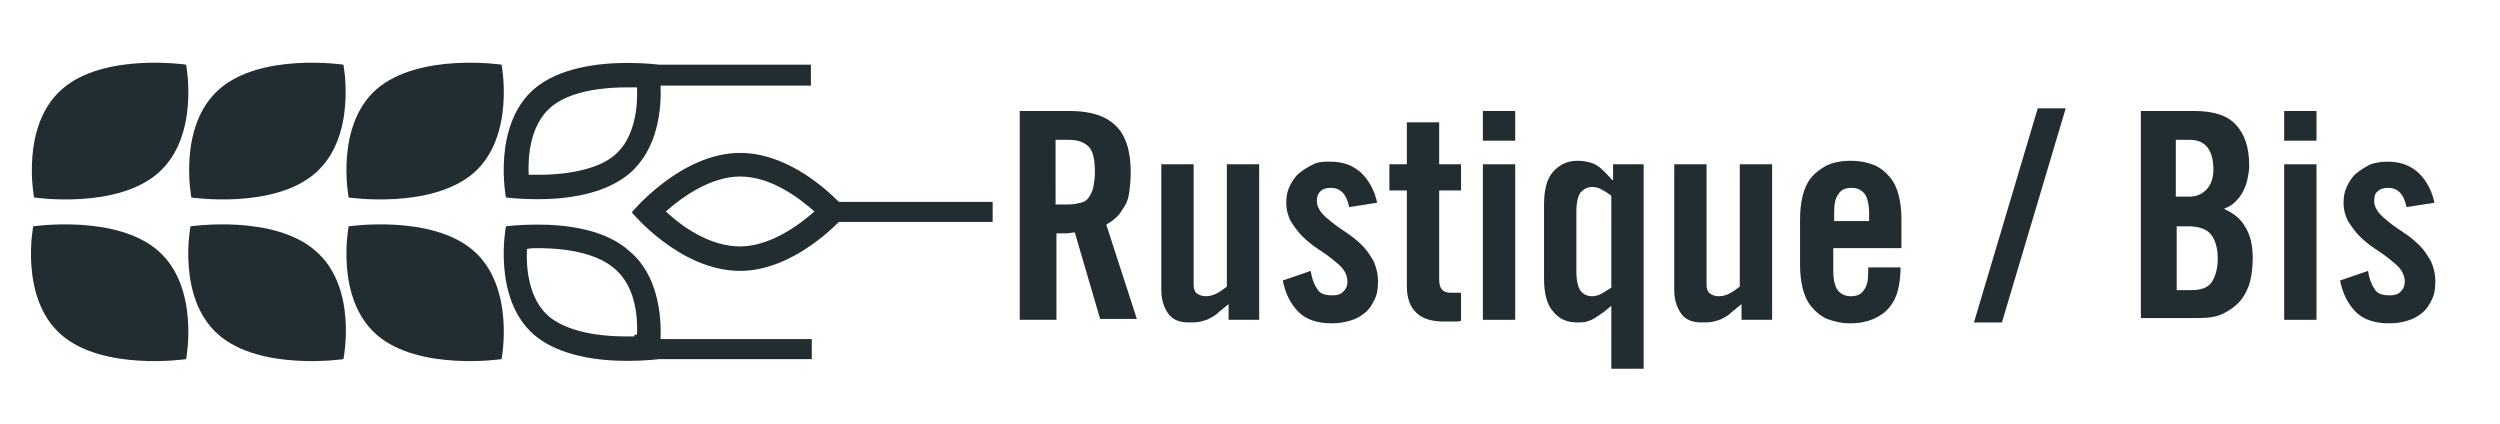
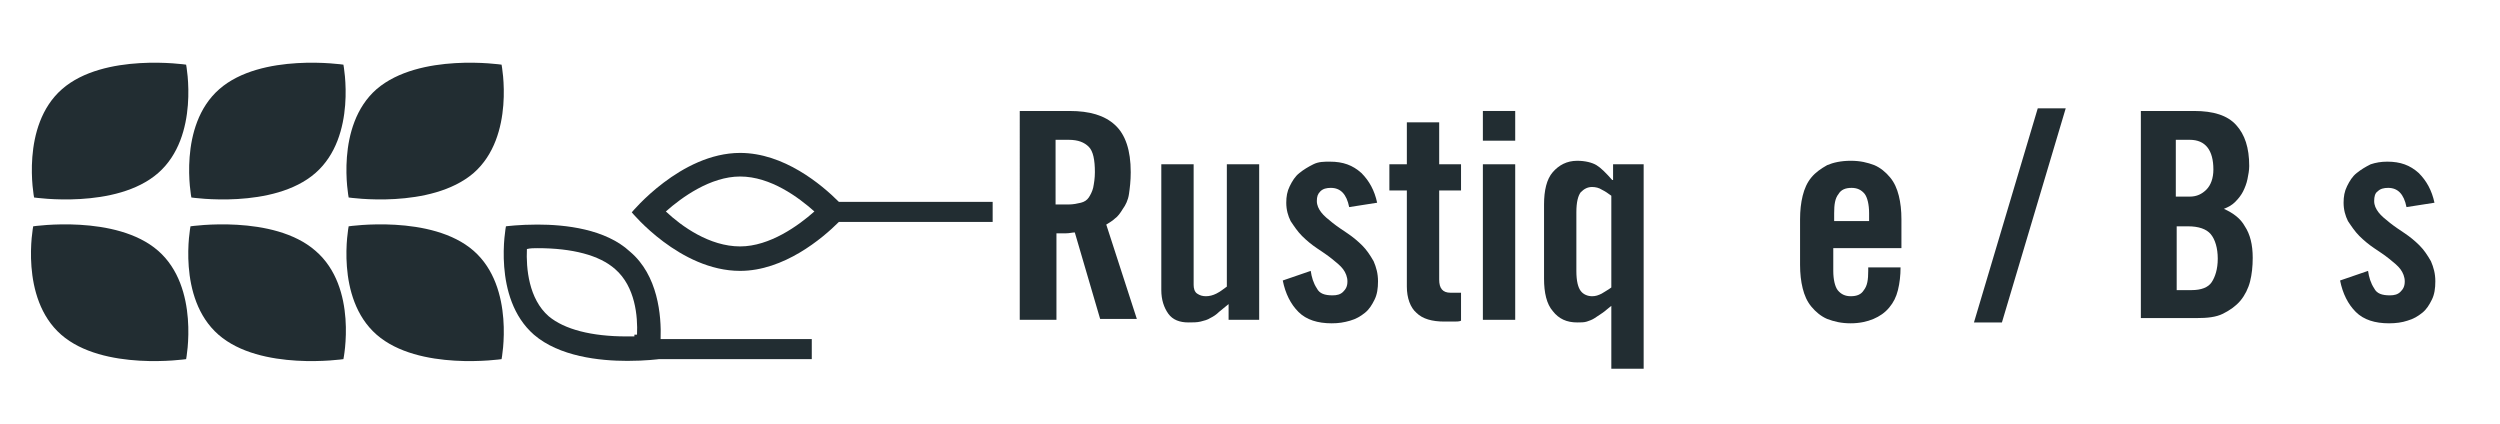
<svg xmlns="http://www.w3.org/2000/svg" version="1.1" id="Calque_1" x="0px" y="0px" viewBox="0 0 286.1 48.5" style="enable-background:new 0 0 286.1 48.5;" xml:space="preserve">
  <style type="text/css">
	.st0{enable-background:new    ;}
	.st1{fill:#222D32;}
</style>
  <g>
    <g class="st0">
      <path class="st1" d="M120.8,36.6h-4.1V12.7h5.7c2.3,0,4,0.5,5.2,1.6c1.2,1.1,1.8,2.9,1.8,5.4c0,1-0.1,1.8-0.2,2.5    s-0.4,1.3-0.7,1.7c-0.3,0.5-0.6,0.9-0.9,1.1c-0.3,0.3-0.7,0.5-1,0.7l3.5,10.8h-4.2l-2.9-9.9c-0.3,0-0.6,0.1-1,0.1    c-0.4,0-0.8,0-1.1,0V36.6z M120.8,23.4h1.5c0.5,0,1-0.1,1.4-0.2c0.4-0.1,0.7-0.3,0.9-0.6c0.2-0.3,0.4-0.7,0.5-1.1    c0.1-0.5,0.2-1.1,0.2-1.8c0-1.4-0.2-2.4-0.7-2.9c-0.5-0.5-1.2-0.8-2.3-0.8h-1.5V23.4z" />
      <path class="st1" d="M144.1,18.8v17.8h-3.5v-1.8c-0.4,0.3-0.7,0.6-1.1,0.9c-0.3,0.3-0.6,0.5-1,0.7c-0.3,0.2-0.7,0.3-1.1,0.4    c-0.4,0.1-0.9,0.1-1.4,0.1c-1,0-1.8-0.3-2.3-1c-0.5-0.7-0.8-1.6-0.8-2.7V18.8h3.7v13.8c0,0.4,0.1,0.8,0.4,1s0.6,0.3,1,0.3    s0.8-0.1,1.2-0.3s0.8-0.5,1.2-0.8V18.8H144.1z" />
      <path class="st1" d="M154.4,23.7c-0.3-1.5-1-2.2-2.1-2.2c-0.5,0-0.9,0.1-1.2,0.4s-0.4,0.6-0.4,1.1c0,0.5,0.2,0.9,0.5,1.3    c0.3,0.4,0.8,0.8,1.3,1.2c0.5,0.4,1.1,0.8,1.7,1.2c0.6,0.4,1.2,0.9,1.7,1.4c0.5,0.5,0.9,1.1,1.3,1.8c0.3,0.7,0.5,1.4,0.5,2.3    c0,0.8-0.1,1.5-0.4,2.1s-0.6,1.1-1.1,1.5c-0.5,0.4-1,0.7-1.7,0.9s-1.3,0.3-2.1,0.3c-1.6,0-2.9-0.4-3.8-1.3    c-0.9-0.9-1.5-2.1-1.8-3.6L150,31c0.1,0.7,0.3,1.4,0.7,2c0.3,0.6,0.9,0.8,1.8,0.8c0.5,0,0.9-0.1,1.2-0.4c0.3-0.3,0.5-0.6,0.5-1.2    c0-0.5-0.2-1-0.5-1.4c-0.3-0.4-0.8-0.8-1.3-1.2s-1.1-0.8-1.7-1.2c-0.6-0.4-1.2-0.9-1.7-1.4c-0.5-0.5-0.9-1.1-1.3-1.7    c-0.3-0.6-0.5-1.3-0.5-2.1c0-0.7,0.1-1.3,0.4-1.9c0.3-0.6,0.6-1.1,1.1-1.5c0.5-0.4,1-0.7,1.6-1s1.2-0.3,1.9-0.3    c1.5,0,2.6,0.4,3.6,1.3c0.9,0.9,1.5,2,1.8,3.4L154.4,23.7z" />
      <path class="st1" d="M159,21.8v-3h2V14h3.7v4.8h2.5v3h-2.5v10.2c0,1,0.4,1.5,1.3,1.5h1.2v3.2c-0.2,0.1-0.5,0.1-0.8,0.1    c-0.3,0-0.6,0-1.1,0c-1.4,0-2.5-0.3-3.2-1c-0.7-0.6-1.1-1.7-1.1-3V21.8H159z" />
      <path class="st1" d="M169.7,16.1v-3.4h3.7v3.4H169.7z M169.7,36.6V18.8h3.7v17.8H169.7z" />
      <path class="st1" d="M188.1,18.8v23.4h-3.7V35c-0.4,0.3-0.7,0.6-1,0.8c-0.3,0.2-0.6,0.4-0.9,0.6s-0.6,0.3-0.9,0.4    c-0.3,0.1-0.7,0.1-1.1,0.1c-1.2,0-2.1-0.4-2.8-1.3c-0.7-0.8-1-2.1-1-3.7v-8.5c0-1.6,0.3-2.9,1-3.7c0.7-0.8,1.6-1.3,2.8-1.3    c0.9,0,1.7,0.2,2.2,0.5c0.5,0.3,1.1,0.9,1.8,1.7h0.1v-1.8H188.1z M184.4,22.4c-0.4-0.3-0.7-0.5-1.1-0.7c-0.3-0.2-0.7-0.3-1.1-0.3    c-0.5,0-0.9,0.2-1.3,0.6c-0.3,0.4-0.5,1.1-0.5,2.3V31c0,1.2,0.2,1.9,0.5,2.3c0.3,0.4,0.8,0.6,1.3,0.6c0.4,0,0.7-0.1,1.1-0.3    c0.3-0.2,0.7-0.4,1.1-0.7V22.4z" />
-       <path class="st1" d="M202.8,18.8v17.8h-3.5v-1.8c-0.4,0.3-0.7,0.6-1.1,0.9c-0.3,0.3-0.6,0.5-1,0.7c-0.3,0.2-0.7,0.3-1.1,0.4    c-0.4,0.1-0.9,0.1-1.4,0.1c-1,0-1.8-0.3-2.3-1c-0.5-0.7-0.8-1.6-0.8-2.7V18.8h3.7v13.8c0,0.4,0.1,0.8,0.4,1s0.6,0.3,1,0.3    s0.8-0.1,1.2-0.3s0.8-0.5,1.2-0.8V18.8H202.8z" />
      <path class="st1" d="M217.6,28.4h-7.8v2.6c0,1,0.2,1.8,0.5,2.2c0.4,0.5,0.9,0.7,1.5,0.7c0.7,0,1.2-0.2,1.5-0.7    c0.4-0.5,0.5-1.2,0.5-2.2v-0.4h3.7c0,0.9-0.1,1.8-0.3,2.6c-0.2,0.8-0.5,1.4-1,2c-0.5,0.6-1.1,1-1.8,1.3c-0.7,0.3-1.6,0.5-2.6,0.5    c-1.1,0-1.9-0.2-2.7-0.5c-0.7-0.3-1.3-0.8-1.8-1.4c-0.5-0.6-0.8-1.3-1-2.1s-0.3-1.7-0.3-2.7v-5.2c0-1,0.1-1.9,0.3-2.7    s0.5-1.5,1-2.1c0.5-0.6,1.1-1,1.8-1.4c0.7-0.3,1.6-0.5,2.7-0.5c1.1,0,1.9,0.2,2.7,0.5c0.7,0.3,1.3,0.8,1.8,1.4    c0.5,0.6,0.8,1.3,1,2.1s0.3,1.7,0.3,2.7V28.4z M213.9,25.3v-0.9c0-1-0.2-1.8-0.5-2.2c-0.4-0.5-0.9-0.7-1.5-0.7    c-0.7,0-1.2,0.2-1.5,0.7c-0.4,0.5-0.5,1.2-0.5,2.2v0.9H213.9z" />
      <path class="st1" d="M233.2,12.4h3.2l-7.3,24.5h-3.2L233.2,12.4z" />
      <path class="st1" d="M245,12.7h6.1c2.2,0,3.8,0.5,4.8,1.6c1,1.1,1.5,2.6,1.5,4.7c0,0.5-0.1,1-0.2,1.5c-0.1,0.5-0.3,1-0.5,1.4    c-0.2,0.4-0.5,0.8-0.9,1.2s-0.8,0.6-1.3,0.8c1.1,0.5,1.9,1.1,2.4,2c0.6,0.9,0.9,2.1,0.9,3.6c0,1-0.1,1.9-0.3,2.7    c-0.2,0.8-0.6,1.6-1.1,2.2c-0.5,0.6-1.2,1.1-2,1.5c-0.8,0.4-1.8,0.5-3,0.5H245V12.7z M249.1,22.5h1.5c0.8,0,1.4-0.3,1.9-0.8    s0.8-1.3,0.8-2.3c0-2.2-0.9-3.4-2.7-3.4h-1.6V22.5z M249.1,33.2h1.7c1.1,0,1.9-0.3,2.3-0.9s0.7-1.5,0.7-2.7c0-1.2-0.3-2.2-0.8-2.8    c-0.5-0.6-1.4-0.9-2.6-0.9h-1.3V33.2z" />
-       <path class="st1" d="M261.4,16.1v-3.4h3.7v3.4H261.4z M261.4,36.6V18.8h3.7v17.8H261.4z" />
      <path class="st1" d="M275.4,23.7c-0.3-1.5-1-2.2-2.1-2.2c-0.5,0-0.9,0.1-1.2,0.4c-0.3,0.2-0.4,0.6-0.4,1.1c0,0.5,0.2,0.9,0.5,1.3    c0.3,0.4,0.8,0.8,1.3,1.2c0.5,0.4,1.1,0.8,1.7,1.2c0.6,0.4,1.2,0.9,1.7,1.4c0.5,0.5,0.9,1.1,1.3,1.8c0.3,0.7,0.5,1.4,0.5,2.3    c0,0.8-0.1,1.5-0.4,2.1c-0.3,0.6-0.6,1.1-1.1,1.5c-0.5,0.4-1,0.7-1.7,0.9c-0.6,0.2-1.3,0.3-2.1,0.3c-1.6,0-2.9-0.4-3.8-1.3    c-0.9-0.9-1.5-2.1-1.8-3.6L271,31c0.1,0.7,0.3,1.4,0.7,2c0.3,0.6,0.9,0.8,1.8,0.8c0.5,0,0.9-0.1,1.2-0.4c0.3-0.3,0.5-0.6,0.5-1.2    c0-0.5-0.2-1-0.5-1.4c-0.3-0.4-0.8-0.8-1.3-1.2c-0.5-0.4-1.1-0.8-1.7-1.2s-1.2-0.9-1.7-1.4c-0.5-0.5-0.9-1.1-1.3-1.7    c-0.3-0.6-0.5-1.3-0.5-2.1c0-0.7,0.1-1.3,0.4-1.9c0.3-0.6,0.6-1.1,1.1-1.5c0.5-0.4,1-0.7,1.6-1c0.6-0.2,1.2-0.3,1.9-0.3    c1.5,0,2.6,0.4,3.6,1.3c0.9,0.9,1.5,2,1.8,3.4L275.4,23.7z" />
    </g>
  </g>
  <g>
    <g>
      <path class="st1" d="M54.2,19.8c4.8-4.2,3.2-12.4,3.2-12.4S48,6,43.1,10.2c-4.8,4.2-3.2,12.4-3.2,12.4S49.3,24,54.2,19.8z" />
    </g>
    <g>
      <path class="st1" d="M54.2,28.7c-4.8-4.2-14.3-2.8-14.3-2.8s-1.6,8.2,3.2,12.4s14.3,2.8,14.3,2.8S59,32.9,54.2,28.7z" />
    </g>
    <g>
      <path class="st1" d="M36.1,19.8c4.8-4.2,3.2-12.4,3.2-12.4S29.9,6,25.1,10.2s-3.2,12.4-3.2,12.4S31.3,24,36.1,19.8z" />
    </g>
    <g>
      <path class="st1" d="M36.1,28.7c-4.8-4.2-14.3-2.8-14.3-2.8s-1.6,8.2,3.2,12.4s14.3,2.8,14.3,2.8S41,32.9,36.1,28.7z" />
    </g>
    <g>
      <path class="st1" d="M18.1,19.8c4.8-4.2,3.2-12.4,3.2-12.4S11.9,6,7.1,10.2S3.9,22.6,3.9,22.6S13.3,24,18.1,19.8z" />
    </g>
    <g>
      <path class="st1" d="M18.1,28.7c-4.8-4.2-14.3-2.8-14.3-2.8S2.2,34.1,7,38.3s14.3,2.8,14.3,2.8S22.9,32.9,18.1,28.7z" />
    </g>
    <g>
      <g>
        <g>
-           <path class="st1" d="M71.8,10c0.4,0,0.8,0,1.1,0c0.1,2.1-0.2,5.7-2.5,7.7c-1.7,1.5-4.9,2.3-8.8,2.3c-0.4,0-0.8,0-1.1,0      c-0.1-2.2,0.2-5.7,2.5-7.7C64.7,10.8,67.8,10,71.8,10 M71.8,7.2c-3.2,0-7.8,0.5-10.7,3c-4.8,4.2-3.2,12.4-3.2,12.4      s1.5,0.2,3.6,0.2c3.2,0,7.7-0.5,10.6-3c3.2-2.8,3.6-7.3,3.5-10h17.2V7.4H75.4C75.4,7.4,73.9,7.2,71.8,7.2L71.8,7.2z" />
-         </g>
+           </g>
      </g>
    </g>
    <g>
      <g>
        <g>
          <path class="st1" d="M61.5,28.4c4,0,7.1,0.8,8.9,2.4c2.3,2,2.6,5.4,2.5,7.5h-0.3v0.2c-0.3,0-0.6,0-0.9,0c-4,0-7.1-0.8-8.9-2.3      c-2.3-2-2.6-5.5-2.5-7.7C60.7,28.4,61.1,28.4,61.5,28.4 M61.5,25.7c-2.1,0-3.6,0.2-3.6,0.2s-1.6,8.2,3.2,12.4      c2.9,2.5,7.5,3,10.7,3c2.1,0,3.6-0.2,3.6-0.2l0,0h17.5v-2.3H75.6c0.1-2.7-0.3-7.3-3.5-10C69.3,26.2,64.7,25.7,61.5,25.7      L61.5,25.7z" />
        </g>
      </g>
    </g>
    <g>
      <g>
        <g>
          <path class="st1" d="M84.7,20.2c3.5,0,6.7,2.4,8.5,4c-1.8,1.6-5.1,4-8.5,4c-3.5,0-6.7-2.3-8.5-4C78,22.6,81.3,20.2,84.7,20.2       M84.7,17.5c-6.8,0-12.4,6.8-12.4,6.8S77.8,31,84.7,31c5,0,9.4-3.7,11.3-5.6h17.6v-2.3H96C94,21.1,89.7,17.5,84.7,17.5      L84.7,17.5z" />
        </g>
      </g>
    </g>
  </g>
</svg>